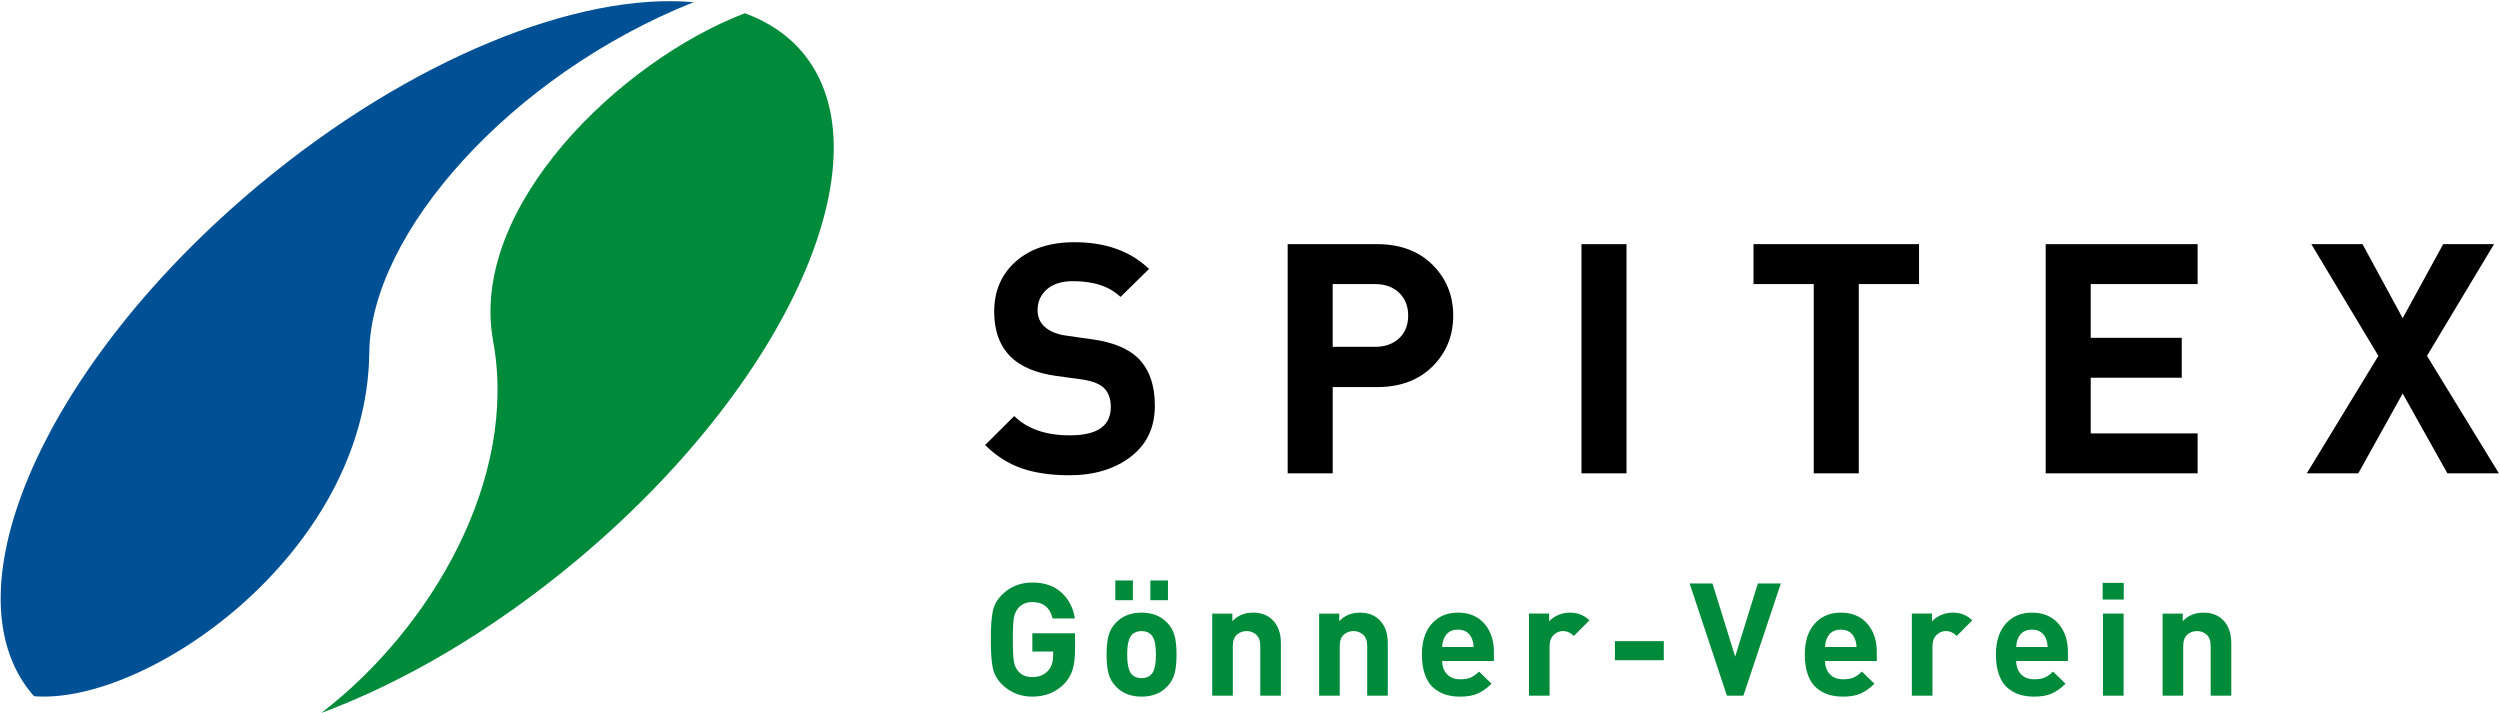
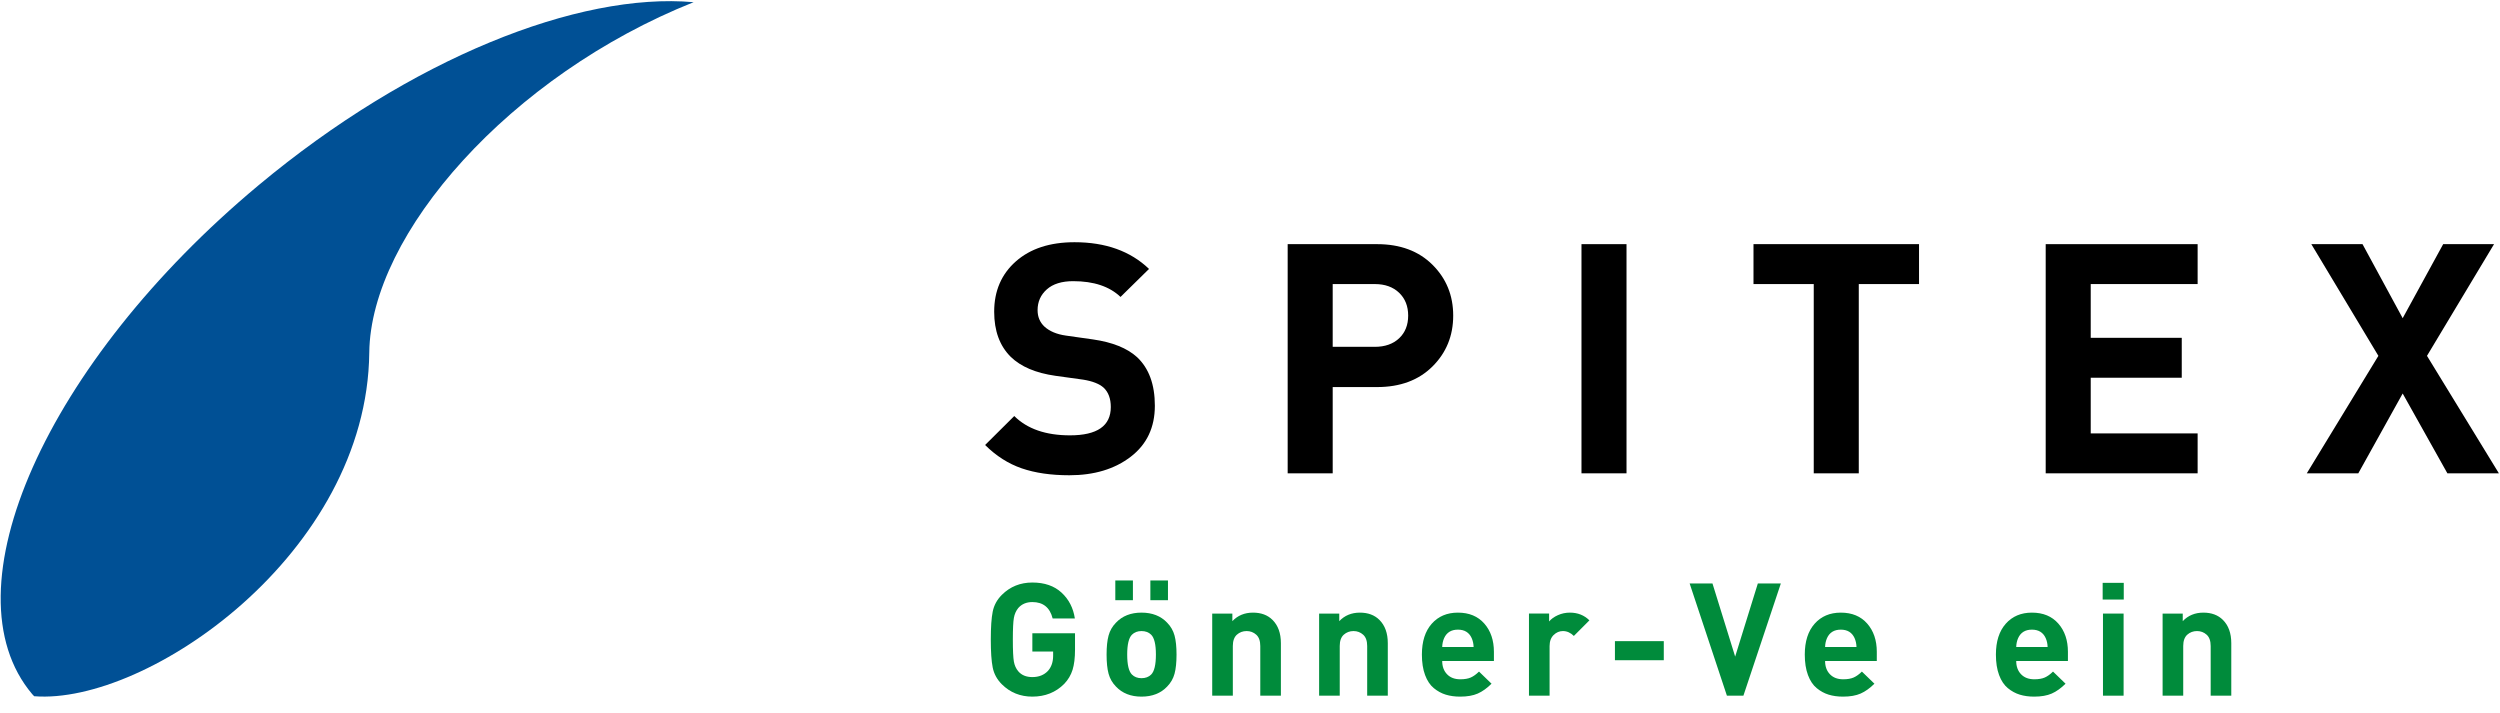
<svg xmlns="http://www.w3.org/2000/svg" version="1.1" x="0px" y="0px" width="1220px" height="348px" viewBox="-0.332 -0.565 1220 348" enable-background="new -0.332 -0.565 1220 348" xml:space="preserve">
  <defs>
</defs>
-   <path fill="#008B3B" d="M240.315,165.894c12.346,67.029-29.988,140.03-83.811,181.452c40.012-14.887,83.266-40.03,124.193-74.154  c103.77-86.517,153.233-197.696,110.47-248.33c-7.271-8.61-16.788-14.859-28.009-18.972  C302.445,29.106,228.273,100.523,240.315,165.894" />
  <path fill="#005095" d="M179.874,171.535C180.5,113.501,248.686,36.176,338.153,0.503c-56.265-5-138.116,27.48-212.301,89.329  C22.08,176.354-27.379,287.529,15.379,338.164c0.307,0.362,0.654,0.675,0.967,1.029C71.404,343.533,178.813,269.523,179.874,171.535  " />
  <path d="M563.238,197.433c0,10.577-3.927,18.875-11.777,24.896c-7.853,6.022-17.838,9.031-29.957,9.031  c-8.959,0-16.705-1.124-23.239-3.377c-6.535-2.251-12.488-6.048-17.863-11.388l14.228-14.136c6.323,6.282,15.386,9.424,27.19,9.424  c13.279,0,19.919-4.607,19.919-13.822c0-4.084-1.161-7.225-3.478-9.424c-2.109-1.885-5.429-3.193-9.959-3.927l-13.595-1.885  c-9.592-1.36-16.864-4.45-21.815-9.268c-5.375-5.341-8.063-12.669-8.063-21.99c0-10.156,3.53-18.351,10.591-24.582  c7.06-6.229,16.599-9.346,28.613-9.346c15.176,0,27.294,4.347,36.359,13.037l-13.912,13.665c-5.374-5.129-13.068-7.696-23.08-7.696  c-5.587,0-9.88,1.335-12.884,4.005c-3.004,2.671-4.505,6.048-4.505,10.132c0,3.247,1.106,5.917,3.32,8.011  c2.529,2.304,6.007,3.77,10.434,4.397l13.279,1.885c9.485,1.362,16.65,4.241,21.499,8.64  C560.338,179.16,563.238,187.065,563.238,197.433z" />
  <path d="M698.715,128.635c6.743,6.702,10.117,14.976,10.117,24.817c0,9.844-3.374,18.117-10.117,24.817  c-6.746,6.703-15.757,10.053-27.033,10.053h-21.657v42.095h-21.974V118.582h43.631C682.958,118.582,691.969,121.935,698.715,128.635  z M682.432,164.525c2.949-2.773,4.427-6.464,4.427-11.073c0-4.606-1.478-8.325-4.427-11.152c-2.952-2.827-6.904-4.241-11.856-4.241  h-20.551v30.63h20.551C675.528,168.688,679.48,167.302,682.432,164.525z" />
  <path d="M793.406,230.417h-21.974V118.582h21.974V230.417z" />
  <path d="M936.156,138.059h-29.403v92.358h-21.975v-92.358h-29.403v-19.477h80.781V138.059z" />
  <path d="M1072.109,230.417h-74.142V118.582h74.142v19.477h-52.168v26.231h44.422v19.478h-44.422v27.172h52.168V230.417z" />
  <path d="M1219.127,230.417h-25.135l-21.816-38.953l-21.657,38.953h-25.136l34.937-57.331l-32.723-54.504h24.978l19.602,36.127  l19.761-36.127h24.819l-32.724,54.504L1219.127,230.417z" />
  <path fill="#008B3B" d="M524.278,316.469c0,3.999-0.4,7.281-1.2,9.844c-0.8,2.564-2.155,4.846-4.063,6.845  c-4.129,4.153-9.315,6.23-15.558,6.23c-5.883,0-10.836-2-14.861-5.999c-2.374-2.358-3.87-5.102-4.489-8.229  c-0.619-3.076-0.929-7.613-0.929-13.612s0.31-10.535,0.929-13.612c0.619-3.126,2.115-5.87,4.489-8.229  c4.025-3.999,8.979-5.999,14.861-5.999c5.934,0,10.682,1.642,14.242,4.922c3.561,3.282,5.728,7.486,6.502,12.613h-10.836  c-1.343-5.332-4.645-7.999-9.908-7.999c-2.891,0-5.186,0.975-6.889,2.923c-1.083,1.334-1.793,2.936-2.128,4.807  c-0.336,1.872-0.503,5.396-0.503,10.574c0,5.281,0.167,8.857,0.503,10.729c0.334,1.872,1.044,3.448,2.128,4.729  c1.599,1.897,3.896,2.846,6.889,2.846c3.199,0,5.753-1.025,7.663-3.076c1.651-1.896,2.477-4.332,2.477-7.307v-2.076h-10.14v-8.921  h20.821V316.469z" />
  <path fill="#008B3B" d="M573.816,318.853c0,3.846-0.323,6.961-0.967,9.345c-0.646,2.384-1.846,4.474-3.6,6.268  c-3.096,3.282-7.276,4.923-12.539,4.923c-5.213,0-9.366-1.641-12.462-4.923c-1.755-1.794-2.955-3.884-3.599-6.268  c-0.646-2.384-0.967-5.499-0.967-9.345c0-3.793,0.322-6.883,0.967-9.267c0.645-2.385,1.844-4.473,3.599-6.269  c3.096-3.279,7.249-4.921,12.462-4.921c5.263,0,9.443,1.642,12.539,4.921c1.754,1.796,2.954,3.884,3.6,6.269  C573.493,311.97,573.816,315.06,573.816,318.853z M552.53,292.32h-8.592v-9.613h8.592V292.32z M563.753,318.853  c0-4.922-0.774-8.152-2.322-9.69c-1.188-1.179-2.761-1.769-4.722-1.769c-1.91,0-3.458,0.59-4.645,1.769  c-1.548,1.538-2.322,4.769-2.322,9.69c0,4.974,0.774,8.229,2.322,9.768c1.187,1.18,2.735,1.769,4.645,1.769  c1.96,0,3.534-0.589,4.722-1.769C562.979,327.082,563.753,323.826,563.753,318.853z M569.636,292.32h-8.592v-9.613h8.592V292.32z" />
  <path fill="#008B3B" d="M624.747,338.926h-10.062V314.7c0-2.512-0.658-4.357-1.974-5.538c-1.316-1.179-2.877-1.769-4.683-1.769  c-1.858,0-3.445,0.59-4.761,1.769c-1.315,1.181-1.974,3.026-1.974,5.538v24.226h-10.062v-40.068h9.83v3.692  c2.631-2.77,5.985-4.153,10.063-4.153c3.973,0,7.146,1.18,9.52,3.538c2.735,2.717,4.103,6.511,4.103,11.381V338.926z" />
  <path fill="#008B3B" d="M676.916,338.926h-10.063V314.7c0-2.512-0.657-4.357-1.973-5.538c-1.315-1.179-2.877-1.769-4.683-1.769  c-1.857,0-3.444,0.59-4.761,1.769c-1.315,1.181-1.974,3.026-1.974,5.538v24.226h-10.063v-40.068h9.83v3.692  c2.632-2.77,5.985-4.153,10.063-4.153c3.973,0,7.146,1.18,9.52,3.538c2.735,2.717,4.103,6.511,4.103,11.381V338.926z" />
  <path fill="#008B3B" d="M728.699,322.006h-25.233c0,2.667,0.786,4.82,2.36,6.461c1.573,1.641,3.728,2.461,6.464,2.461  c2.115,0,3.831-0.295,5.146-0.885c1.316-0.589,2.645-1.55,3.986-2.884l6.115,5.922c-2.22,2.205-4.464,3.807-6.734,4.807  c-2.271,1-5.135,1.5-8.592,1.5c-2.581,0-4.915-0.321-7.005-0.962s-4.038-1.704-5.844-3.191c-1.807-1.486-3.226-3.615-4.257-6.384  c-1.033-2.769-1.549-6.101-1.549-9.998c0-6.408,1.6-11.421,4.799-15.035c3.199-3.613,7.457-5.421,12.772-5.421  c5.469,0,9.765,1.782,12.888,5.344c3.121,3.564,4.683,8.166,4.683,13.806V322.006z M718.792,315.161  c-0.053-1.589-0.362-3.024-0.93-4.307c-1.238-2.769-3.482-4.153-6.733-4.153s-5.496,1.385-6.734,4.153  c-0.568,1.282-0.878,2.718-0.929,4.307H718.792z" />
  <path fill="#008B3B" d="M775.294,302.165l-7.586,7.612c-1.6-1.588-3.38-2.384-5.34-2.384c-1.703,0-3.212,0.642-4.528,1.923  c-1.315,1.282-1.974,3.103-1.974,5.46v24.149h-10.063v-40.068h9.83v3.846c1.032-1.23,2.464-2.256,4.296-3.076  c1.831-0.819,3.778-1.23,5.844-1.23C769.591,298.396,772.765,299.653,775.294,302.165z" />
-   <path fill="#008B3B" d="M811.595,321.621h-23.841v-9.306h23.841V321.621z" />
+   <path fill="#008B3B" d="M811.595,321.621h-23.841v-9.306h23.841V321.621" />
  <path fill="#008B3B" d="M868.718,284.169l-18.267,54.757h-8.05l-18.189-54.757h11.146l11.069,35.684l11.068-35.684H868.718z" />
  <path fill="#008B3B" d="M915.546,322.006h-25.233c0,2.667,0.786,4.82,2.36,6.461c1.573,1.641,3.728,2.461,6.464,2.461  c2.115,0,3.831-0.295,5.146-0.885c1.316-0.589,2.645-1.55,3.986-2.884l6.115,5.922c-2.22,2.205-4.464,3.807-6.734,4.807  c-2.271,1-5.135,1.5-8.592,1.5c-2.581,0-4.915-0.321-7.005-0.962s-4.038-1.704-5.844-3.191c-1.807-1.486-3.226-3.615-4.257-6.384  c-1.033-2.769-1.549-6.101-1.549-9.998c0-6.408,1.6-11.421,4.799-15.035c3.199-3.613,7.457-5.421,12.772-5.421  c5.469,0,9.765,1.782,12.888,5.344c3.121,3.564,4.683,8.166,4.683,13.806V322.006z M905.639,315.161  c-0.053-1.589-0.362-3.024-0.93-4.307c-1.238-2.769-3.482-4.153-6.733-4.153s-5.496,1.385-6.734,4.153  c-0.568,1.282-0.878,2.718-0.929,4.307H905.639z" />
-   <path fill="#008B3B" d="M962.142,302.165l-7.585,7.612c-1.6-1.588-3.38-2.384-5.341-2.384c-1.703,0-3.212,0.642-4.528,1.923  c-1.315,1.282-1.974,3.103-1.974,5.46v24.149h-10.063v-40.068h9.83v3.846c1.032-1.23,2.464-2.256,4.296-3.076  c1.831-0.819,3.779-1.23,5.845-1.23C956.44,298.396,959.613,299.653,962.142,302.165z" />
  <path fill="#008B3B" d="M1008.815,322.006h-25.233c0,2.667,0.786,4.82,2.36,6.461c1.573,1.641,3.728,2.461,6.464,2.461  c2.115,0,3.831-0.295,5.146-0.885c1.316-0.589,2.645-1.55,3.986-2.884l6.115,5.922c-2.22,2.205-4.464,3.807-6.734,4.807  c-2.271,1-5.135,1.5-8.592,1.5c-2.581,0-4.915-0.321-7.005-0.962s-4.038-1.704-5.844-3.191c-1.807-1.486-3.226-3.615-4.257-6.384  c-1.033-2.769-1.549-6.101-1.549-9.998c0-6.408,1.6-11.421,4.799-15.035c3.199-3.613,7.457-5.421,12.772-5.421  c5.469,0,9.765,1.782,12.888,5.344c3.121,3.564,4.683,8.166,4.683,13.806V322.006z M998.908,315.161  c-0.053-1.589-0.362-3.024-0.93-4.307c-1.238-2.769-3.482-4.153-6.733-4.153s-5.496,1.385-6.734,4.153  c-0.568,1.282-0.878,2.718-0.929,4.307H998.908z" />
  <path fill="#008B3B" d="M1036.06,292.013h-10.294v-8.151h10.294V292.013z M1035.983,338.926h-10.063v-40.068h10.063V338.926z" />
  <path fill="#008B3B" d="M1088.539,338.926h-10.063V314.7c0-2.512-0.657-4.357-1.974-5.538c-1.315-1.179-2.877-1.769-4.683-1.769  c-1.857,0-3.444,0.59-4.761,1.769c-1.315,1.181-1.974,3.026-1.974,5.538v24.226h-10.062v-40.068h9.829v3.692  c2.632-2.77,5.985-4.153,10.063-4.153c3.974,0,7.146,1.18,9.521,3.538c2.735,2.717,4.103,6.511,4.103,11.381V338.926z" />
</svg>